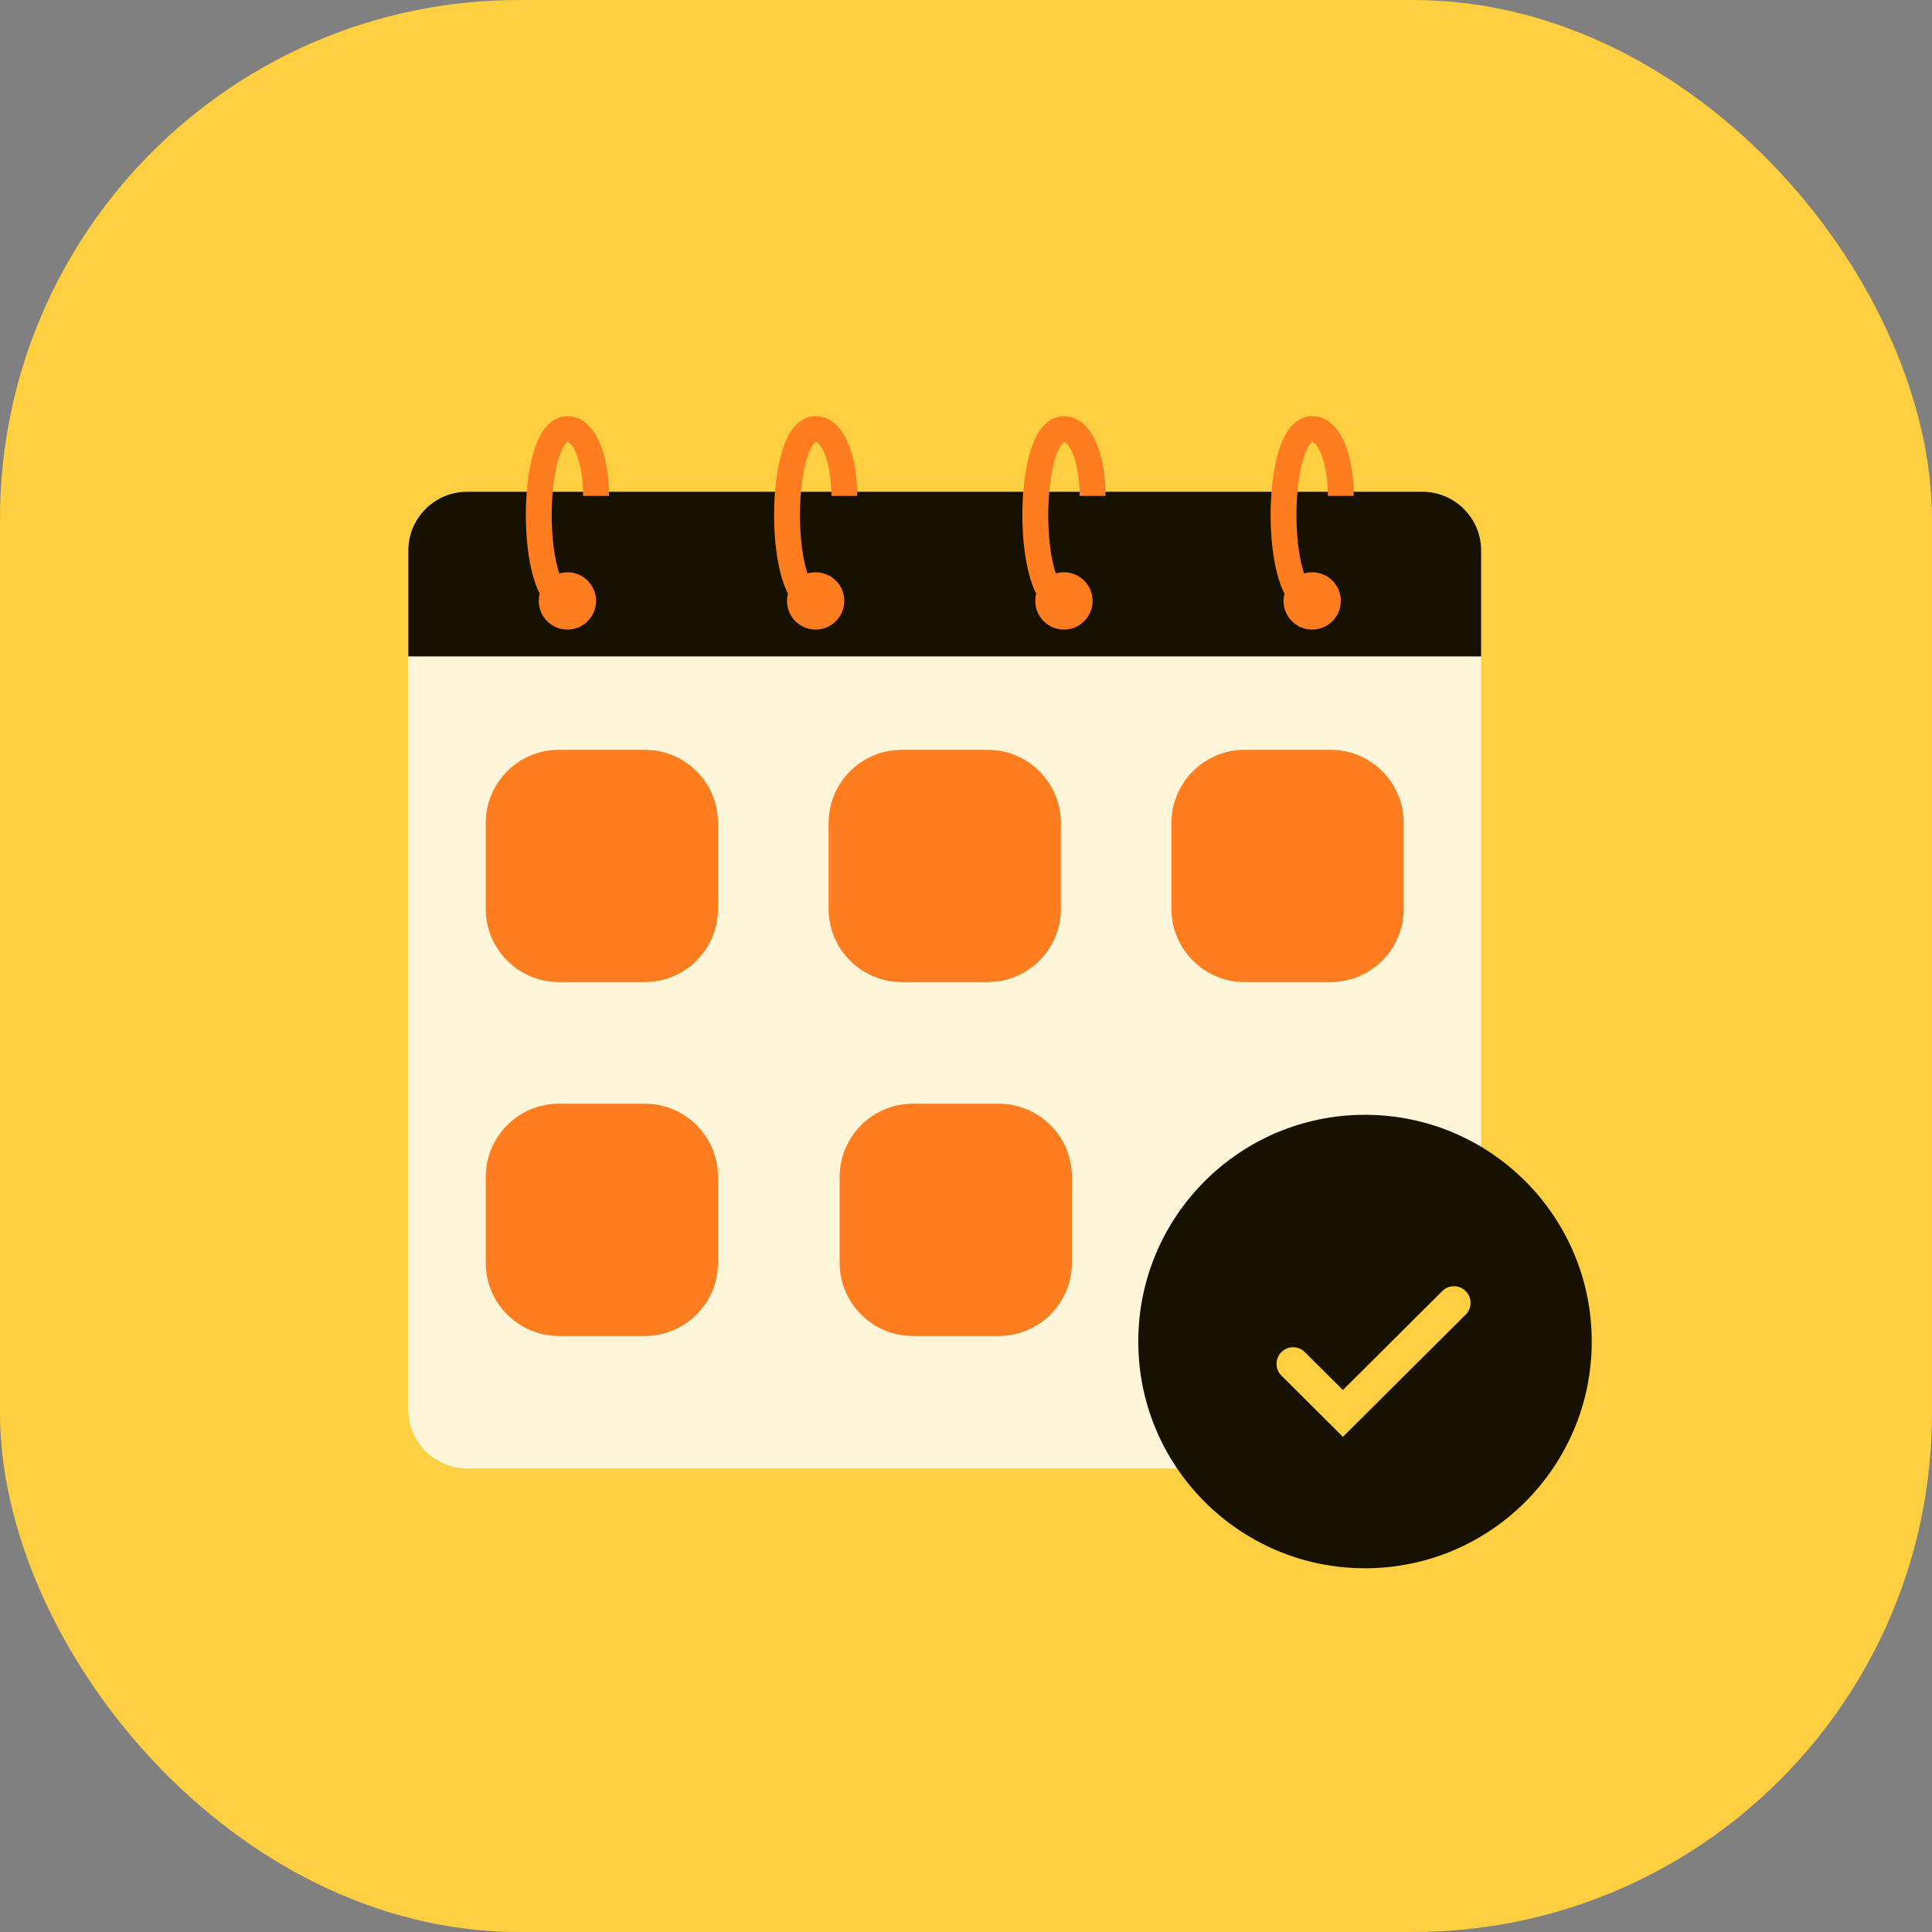
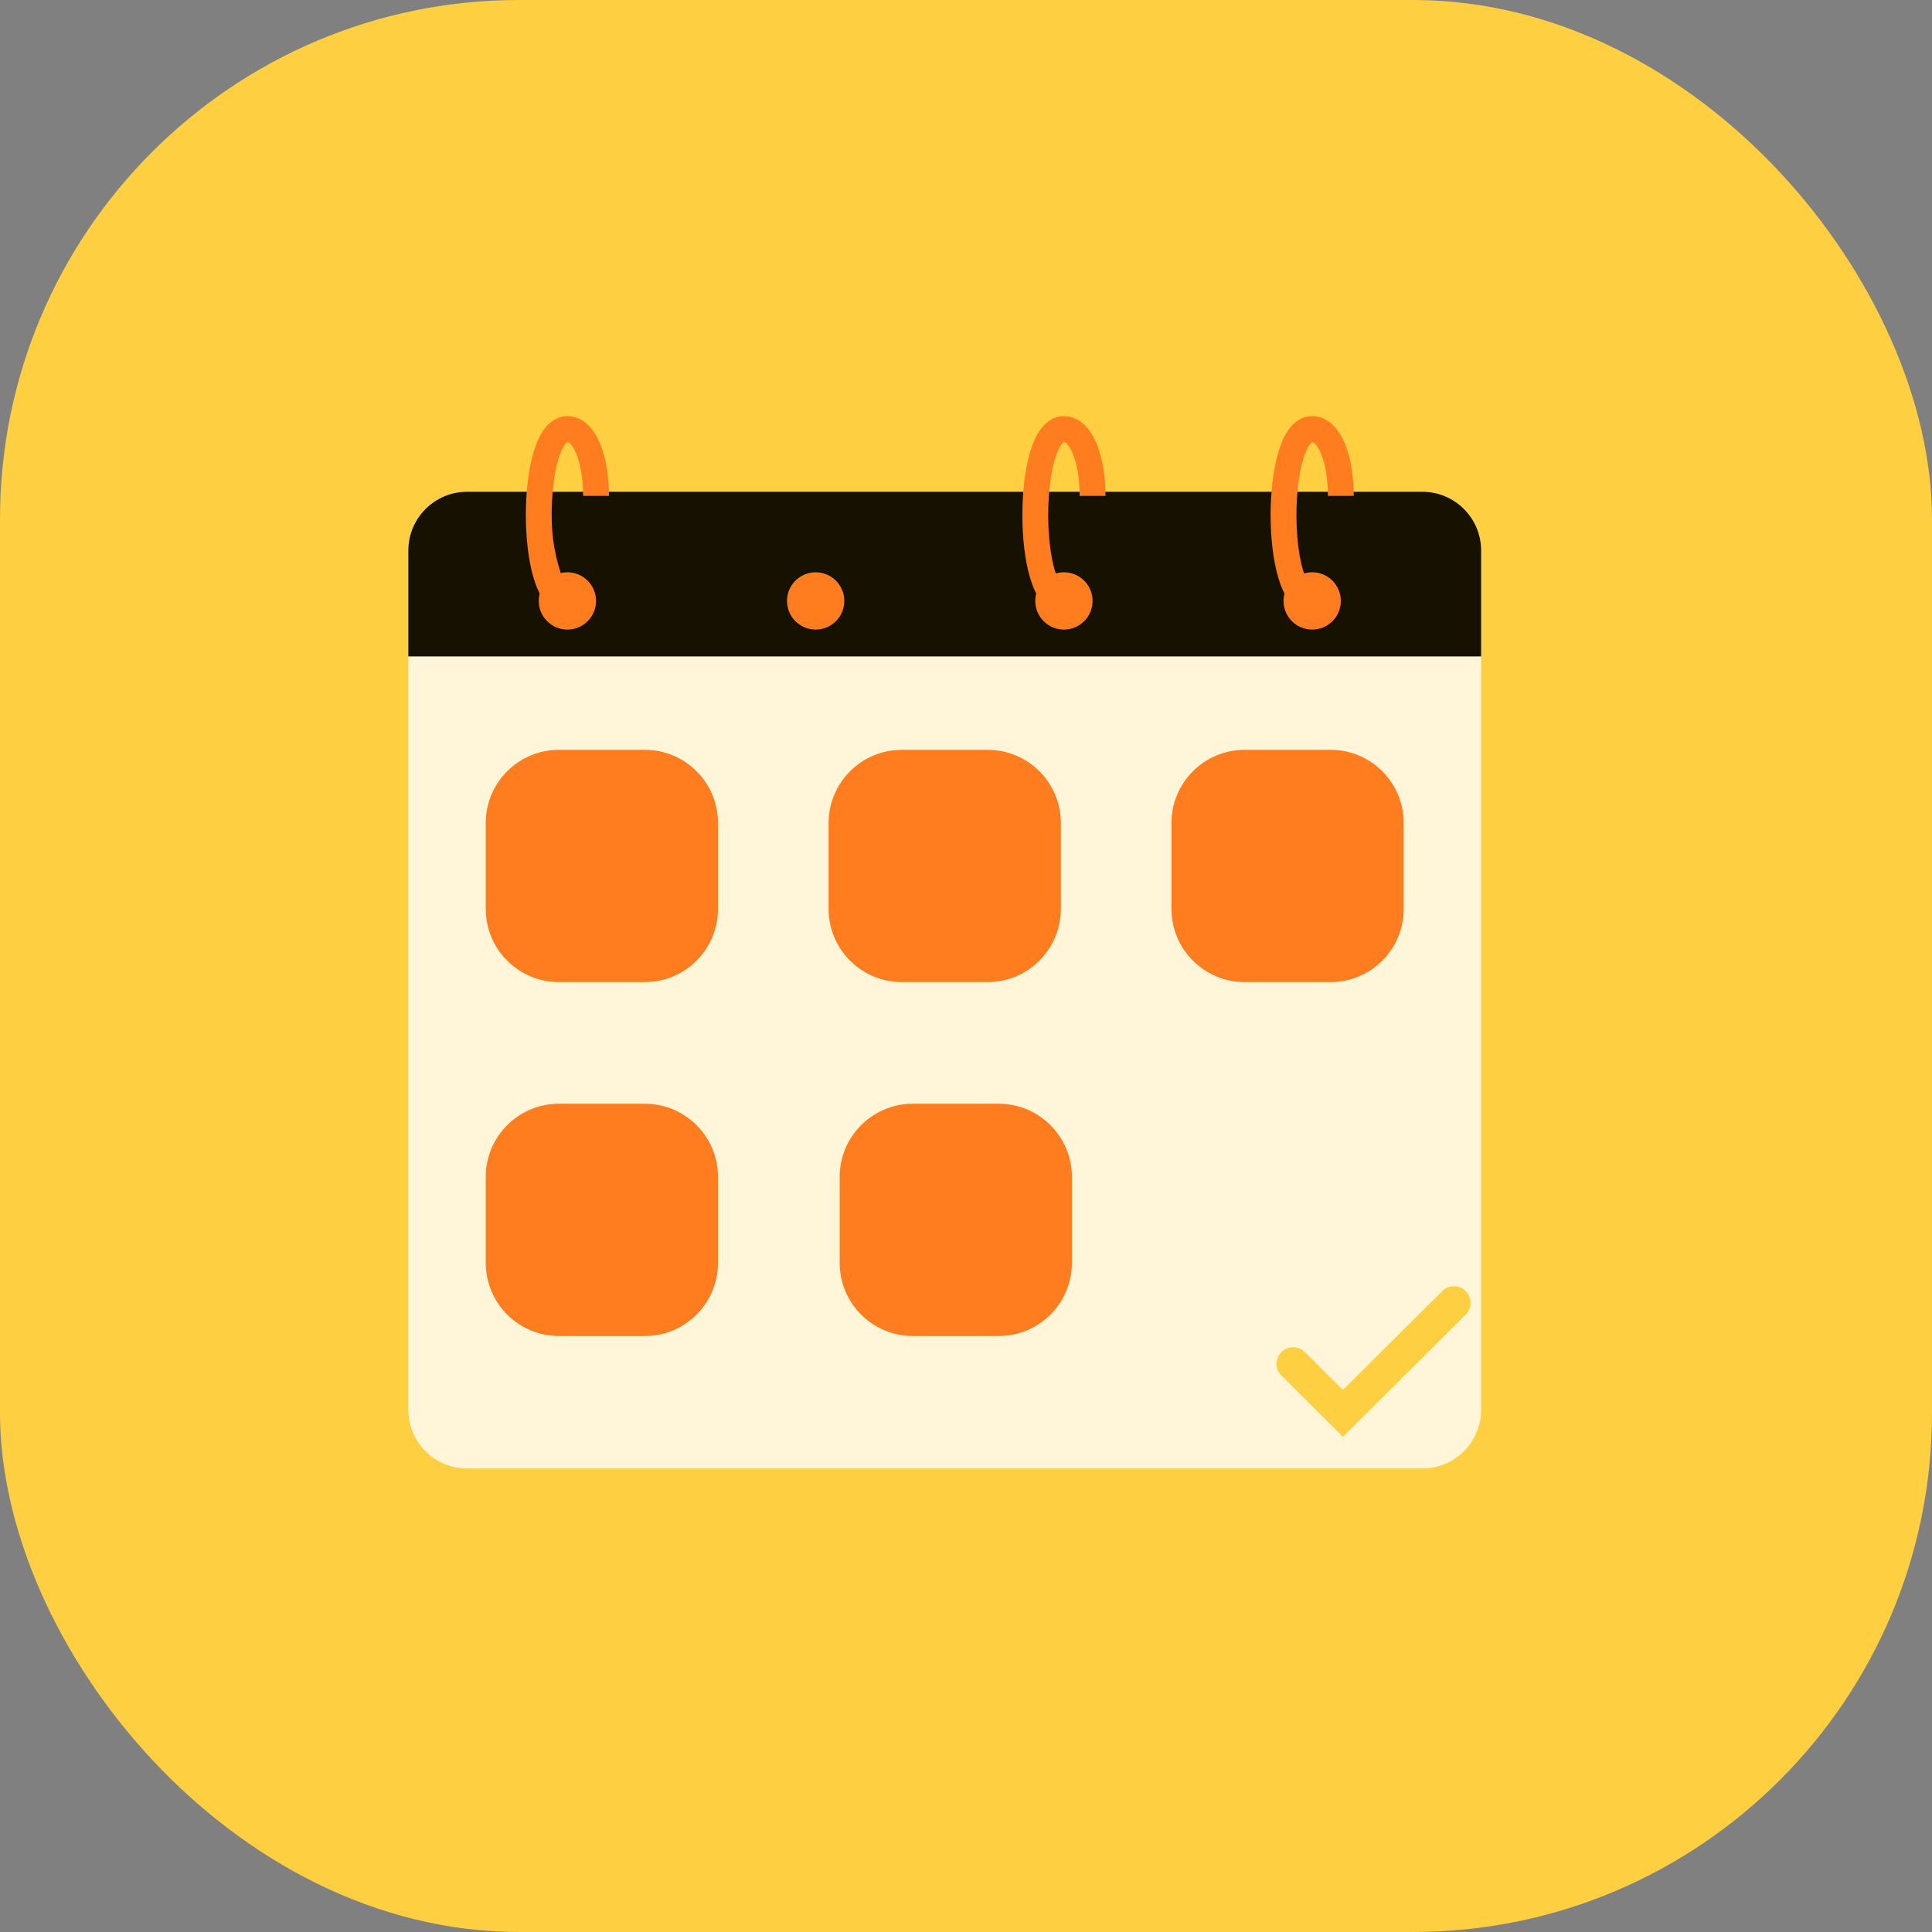
<svg xmlns="http://www.w3.org/2000/svg" width="134" height="134" viewBox="0 0 134 134" fill="none">
  <rect x="0" y="0" width="134" height="134" fill="#808080" stroke="none" />
  <rect width="134" height="134" rx="36" fill="#FECF40" />
  <path d="M28.32 38.186C28.32 35.933 30.146 34.107 32.399 34.107H98.65C100.903 34.107 102.729 35.933 102.729 38.186V97.774C102.729 100.026 100.903 101.852 98.65 101.852H32.399C30.146 101.852 28.32 100.026 28.32 97.774V38.186Z" fill="#FFF5D9" />
  <path d="M28.32 38.186C28.32 35.933 30.146 34.107 32.399 34.107H98.65C100.903 34.107 102.729 35.933 102.729 38.186V45.528H28.32V38.186Z" fill="#161100" />
  <path d="M33.69 57.083C33.69 54.279 35.963 52.006 38.767 52.006H44.722C47.526 52.006 49.799 54.279 49.799 57.083V63.038C49.799 65.842 47.526 68.115 44.722 68.115H38.767C35.963 68.115 33.69 65.842 33.69 63.038V57.083Z" fill="#FF7D1F" />
  <path d="M57.47 57.083C57.47 54.279 59.743 52.006 62.547 52.006H68.502C71.306 52.006 73.579 54.279 73.579 57.083V63.038C73.579 65.842 71.306 68.115 68.502 68.115H62.547C59.743 68.115 57.47 65.842 57.47 63.038V57.083Z" fill="#FF7D1F" />
  <path d="M33.69 81.63C33.69 78.826 35.963 76.553 38.767 76.553H44.722C47.526 76.553 49.799 78.826 49.799 81.63V87.585C49.799 90.389 47.526 92.662 44.722 92.662H38.767C35.963 92.662 33.69 90.389 33.69 87.585V81.63Z" fill="#FF7D1F" />
  <path d="M58.237 81.63C58.237 78.826 60.51 76.553 63.314 76.553H69.269C72.073 76.553 74.346 78.826 74.346 81.63V87.585C74.346 90.389 72.073 92.662 69.269 92.662H63.314C60.51 92.662 58.237 90.389 58.237 87.585V81.63Z" fill="#FF7D1F" />
  <path d="M81.25 57.083C81.25 54.279 83.523 52.006 86.327 52.006H92.282C95.086 52.006 97.359 54.279 97.359 57.083V63.038C97.359 65.842 95.086 68.115 92.282 68.115H86.327C83.523 68.115 81.25 65.842 81.25 63.038V57.083Z" fill="#FF7D1F" />
  <path d="M92.997 41.68C92.997 42.777 92.108 43.666 91.01 43.666C89.913 43.666 89.023 42.777 89.023 41.68C89.023 40.582 89.913 39.693 91.01 39.693C92.108 39.693 92.997 40.582 92.997 41.68Z" fill="#FF7D1F" />
  <path fill-rule="evenodd" clip-rule="evenodd" d="M91.016 30.657C91.057 30.663 91.317 30.736 91.614 31.434C91.905 32.119 92.101 33.15 92.101 34.395H93.893C93.893 32.991 93.676 31.704 93.263 30.733C92.88 29.832 92.164 28.863 91.01 28.864C90.299 28.864 89.774 29.276 89.428 29.729C89.087 30.177 88.841 30.759 88.661 31.368C88.297 32.596 88.127 34.178 88.127 35.72C88.127 37.262 88.297 38.845 88.661 40.073C88.841 40.681 89.087 41.263 89.428 41.711C89.774 42.165 90.299 42.577 91.01 42.577C91.505 42.577 91.906 42.175 91.906 41.681C91.906 41.188 91.509 40.788 91.017 40.785C90.996 40.775 90.941 40.74 90.854 40.625C90.699 40.422 90.53 40.072 90.379 39.563C90.081 38.556 89.919 37.159 89.919 35.72C89.919 34.282 90.081 32.885 90.379 31.877C90.53 31.368 90.699 31.019 90.854 30.815C90.939 30.703 90.993 30.667 91.016 30.657ZM91.028 40.787C91.028 40.788 91.024 40.787 91.017 40.785C91.024 40.785 91.028 40.787 91.028 40.787ZM91.019 30.655C91.025 30.653 91.028 30.652 91.028 30.653C91.028 30.653 91.025 30.655 91.019 30.655Z" fill="#FF7D1F" />
  <path d="M75.778 41.68C75.778 42.777 74.889 43.666 73.791 43.666C72.694 43.666 71.805 42.777 71.805 41.68C71.805 40.582 72.694 39.693 73.791 39.693C74.889 39.693 75.778 40.582 75.778 41.68Z" fill="#FF7D1F" />
  <path fill-rule="evenodd" clip-rule="evenodd" d="M73.797 30.657C73.839 30.663 74.098 30.736 74.395 31.434C74.686 32.119 74.882 33.15 74.882 34.395H76.674C76.674 32.991 76.457 31.704 76.044 30.733C75.661 29.832 74.945 28.863 73.791 28.864C73.08 28.864 72.555 29.276 72.209 29.729C71.868 30.177 71.623 30.759 71.442 31.368C71.078 32.596 70.909 34.178 70.909 35.72C70.909 37.262 71.078 38.845 71.442 40.073C71.623 40.681 71.868 41.263 72.209 41.711C72.555 42.165 73.08 42.577 73.791 42.577C74.286 42.577 74.687 42.175 74.687 41.681C74.687 41.188 74.29 40.788 73.799 40.785C73.777 40.775 73.722 40.74 73.635 40.625C73.48 40.422 73.311 40.072 73.16 39.563C72.862 38.556 72.701 37.159 72.701 35.72C72.701 34.282 72.862 32.885 73.16 31.877C73.311 31.368 73.48 31.019 73.635 30.815C73.72 30.703 73.775 30.667 73.797 30.657ZM73.809 40.787C73.809 40.788 73.805 40.787 73.799 40.785C73.805 40.785 73.809 40.787 73.809 40.787ZM73.8 30.655C73.806 30.653 73.809 30.652 73.809 30.653C73.809 30.653 73.806 30.655 73.8 30.655Z" fill="#FF7D1F" />
  <path d="M58.559 41.68C58.559 42.777 57.67 43.666 56.573 43.666C55.475 43.666 54.586 42.777 54.586 41.68C54.586 40.582 55.475 39.693 56.573 39.693C57.67 39.693 58.559 40.582 58.559 41.68Z" fill="#FF7D1F" />
-   <path fill-rule="evenodd" clip-rule="evenodd" d="M56.578 30.657C56.62 30.663 56.879 30.736 57.176 31.434C57.467 32.119 57.663 33.15 57.663 34.395H59.455C59.455 32.991 59.238 31.704 58.825 30.733C58.442 29.832 57.726 28.863 56.572 28.864C55.861 28.864 55.336 29.276 54.99 29.729C54.649 30.177 54.404 30.759 54.223 31.368C53.86 32.596 53.69 34.178 53.69 35.72C53.69 37.262 53.86 38.845 54.223 40.073C54.404 40.681 54.649 41.263 54.991 41.711C55.336 42.165 55.861 42.577 56.572 42.577C57.067 42.577 57.468 42.175 57.468 41.681C57.468 41.188 57.071 40.788 56.58 40.785C56.558 40.775 56.503 40.74 56.416 40.625C56.261 40.422 56.092 40.072 55.941 39.563C55.643 38.556 55.482 37.159 55.482 35.72C55.482 34.282 55.643 32.885 55.942 31.877C56.092 31.368 56.261 31.019 56.416 30.815C56.501 30.703 56.556 30.667 56.578 30.657ZM56.59 40.787C56.59 40.788 56.586 40.787 56.58 40.785C56.586 40.785 56.59 40.787 56.59 40.787ZM56.581 30.655C56.587 30.653 56.59 30.652 56.59 30.653C56.59 30.653 56.587 30.655 56.581 30.655Z" fill="#FF7D1F" />
  <path d="M41.34 41.68C41.34 42.777 40.451 43.666 39.354 43.666C38.257 43.666 37.367 42.777 37.367 41.68C37.367 40.582 38.257 39.693 39.354 39.693C40.451 39.693 41.34 40.582 41.34 41.68Z" fill="#FF7D1F" />
-   <path fill-rule="evenodd" clip-rule="evenodd" d="M39.36 30.657C39.401 30.663 39.66 30.736 39.957 31.434C40.248 32.119 40.444 33.15 40.444 34.395H42.237C42.237 32.991 42.019 31.704 41.606 30.733C41.223 29.832 40.507 28.863 39.354 28.864C38.642 28.864 38.117 29.276 37.772 29.729C37.43 30.177 37.185 30.759 37.005 31.368C36.641 32.596 36.471 34.178 36.471 35.72C36.471 37.262 36.641 38.845 37.005 40.073C37.185 40.681 37.43 41.263 37.772 41.711C38.117 42.165 38.642 42.577 39.354 42.577C39.849 42.577 40.25 42.175 40.25 41.681C40.25 41.188 39.852 40.788 39.361 40.785C39.34 40.775 39.284 40.74 39.197 40.625C39.042 40.422 38.874 40.072 38.723 39.563C38.424 38.556 38.263 37.159 38.263 35.72C38.263 34.282 38.424 32.885 38.723 31.877C38.874 31.368 39.042 31.019 39.197 30.815C39.282 30.703 39.337 30.667 39.36 30.657ZM39.371 40.787C39.371 40.788 39.367 40.787 39.361 40.785C39.367 40.785 39.371 40.787 39.371 40.787ZM39.362 30.655C39.368 30.653 39.372 30.652 39.372 30.653C39.372 30.653 39.368 30.655 39.362 30.655Z" fill="#FF7D1F" />
-   <path d="M110.4 93.046C110.4 101.731 103.359 108.772 94.674 108.772C85.989 108.772 78.949 101.731 78.949 93.046C78.949 84.361 85.989 77.32 94.674 77.32C103.359 77.32 110.4 84.361 110.4 93.046Z" fill="#161100" />
+   <path fill-rule="evenodd" clip-rule="evenodd" d="M39.36 30.657C39.401 30.663 39.66 30.736 39.957 31.434C40.248 32.119 40.444 33.15 40.444 34.395H42.237C42.237 32.991 42.019 31.704 41.606 30.733C41.223 29.832 40.507 28.863 39.354 28.864C38.642 28.864 38.117 29.276 37.772 29.729C37.43 30.177 37.185 30.759 37.005 31.368C36.641 32.596 36.471 34.178 36.471 35.72C36.471 37.262 36.641 38.845 37.005 40.073C37.185 40.681 37.43 41.263 37.772 41.711C38.117 42.165 38.642 42.577 39.354 42.577C39.849 42.577 40.25 42.175 40.25 41.681C40.25 41.188 39.852 40.788 39.361 40.785C39.34 40.775 39.284 40.74 39.197 40.625C38.424 38.556 38.263 37.159 38.263 35.72C38.263 34.282 38.424 32.885 38.723 31.877C38.874 31.368 39.042 31.019 39.197 30.815C39.282 30.703 39.337 30.667 39.36 30.657ZM39.371 40.787C39.371 40.788 39.367 40.787 39.361 40.785C39.367 40.785 39.371 40.787 39.371 40.787ZM39.362 30.655C39.368 30.653 39.372 30.652 39.372 30.653C39.372 30.653 39.368 30.655 39.362 30.655Z" fill="#FF7D1F" />
  <path fill-rule="evenodd" clip-rule="evenodd" d="M101.661 89.549C102.11 90 102.108 90.728 101.658 91.177L93.142 99.656L88.876 95.409C88.426 94.96 88.424 94.232 88.873 93.781C89.321 93.331 90.05 93.33 90.5 93.778L93.142 96.408L100.034 89.546C100.484 89.097 101.213 89.099 101.661 89.549Z" fill="#FECF40" />
</svg>